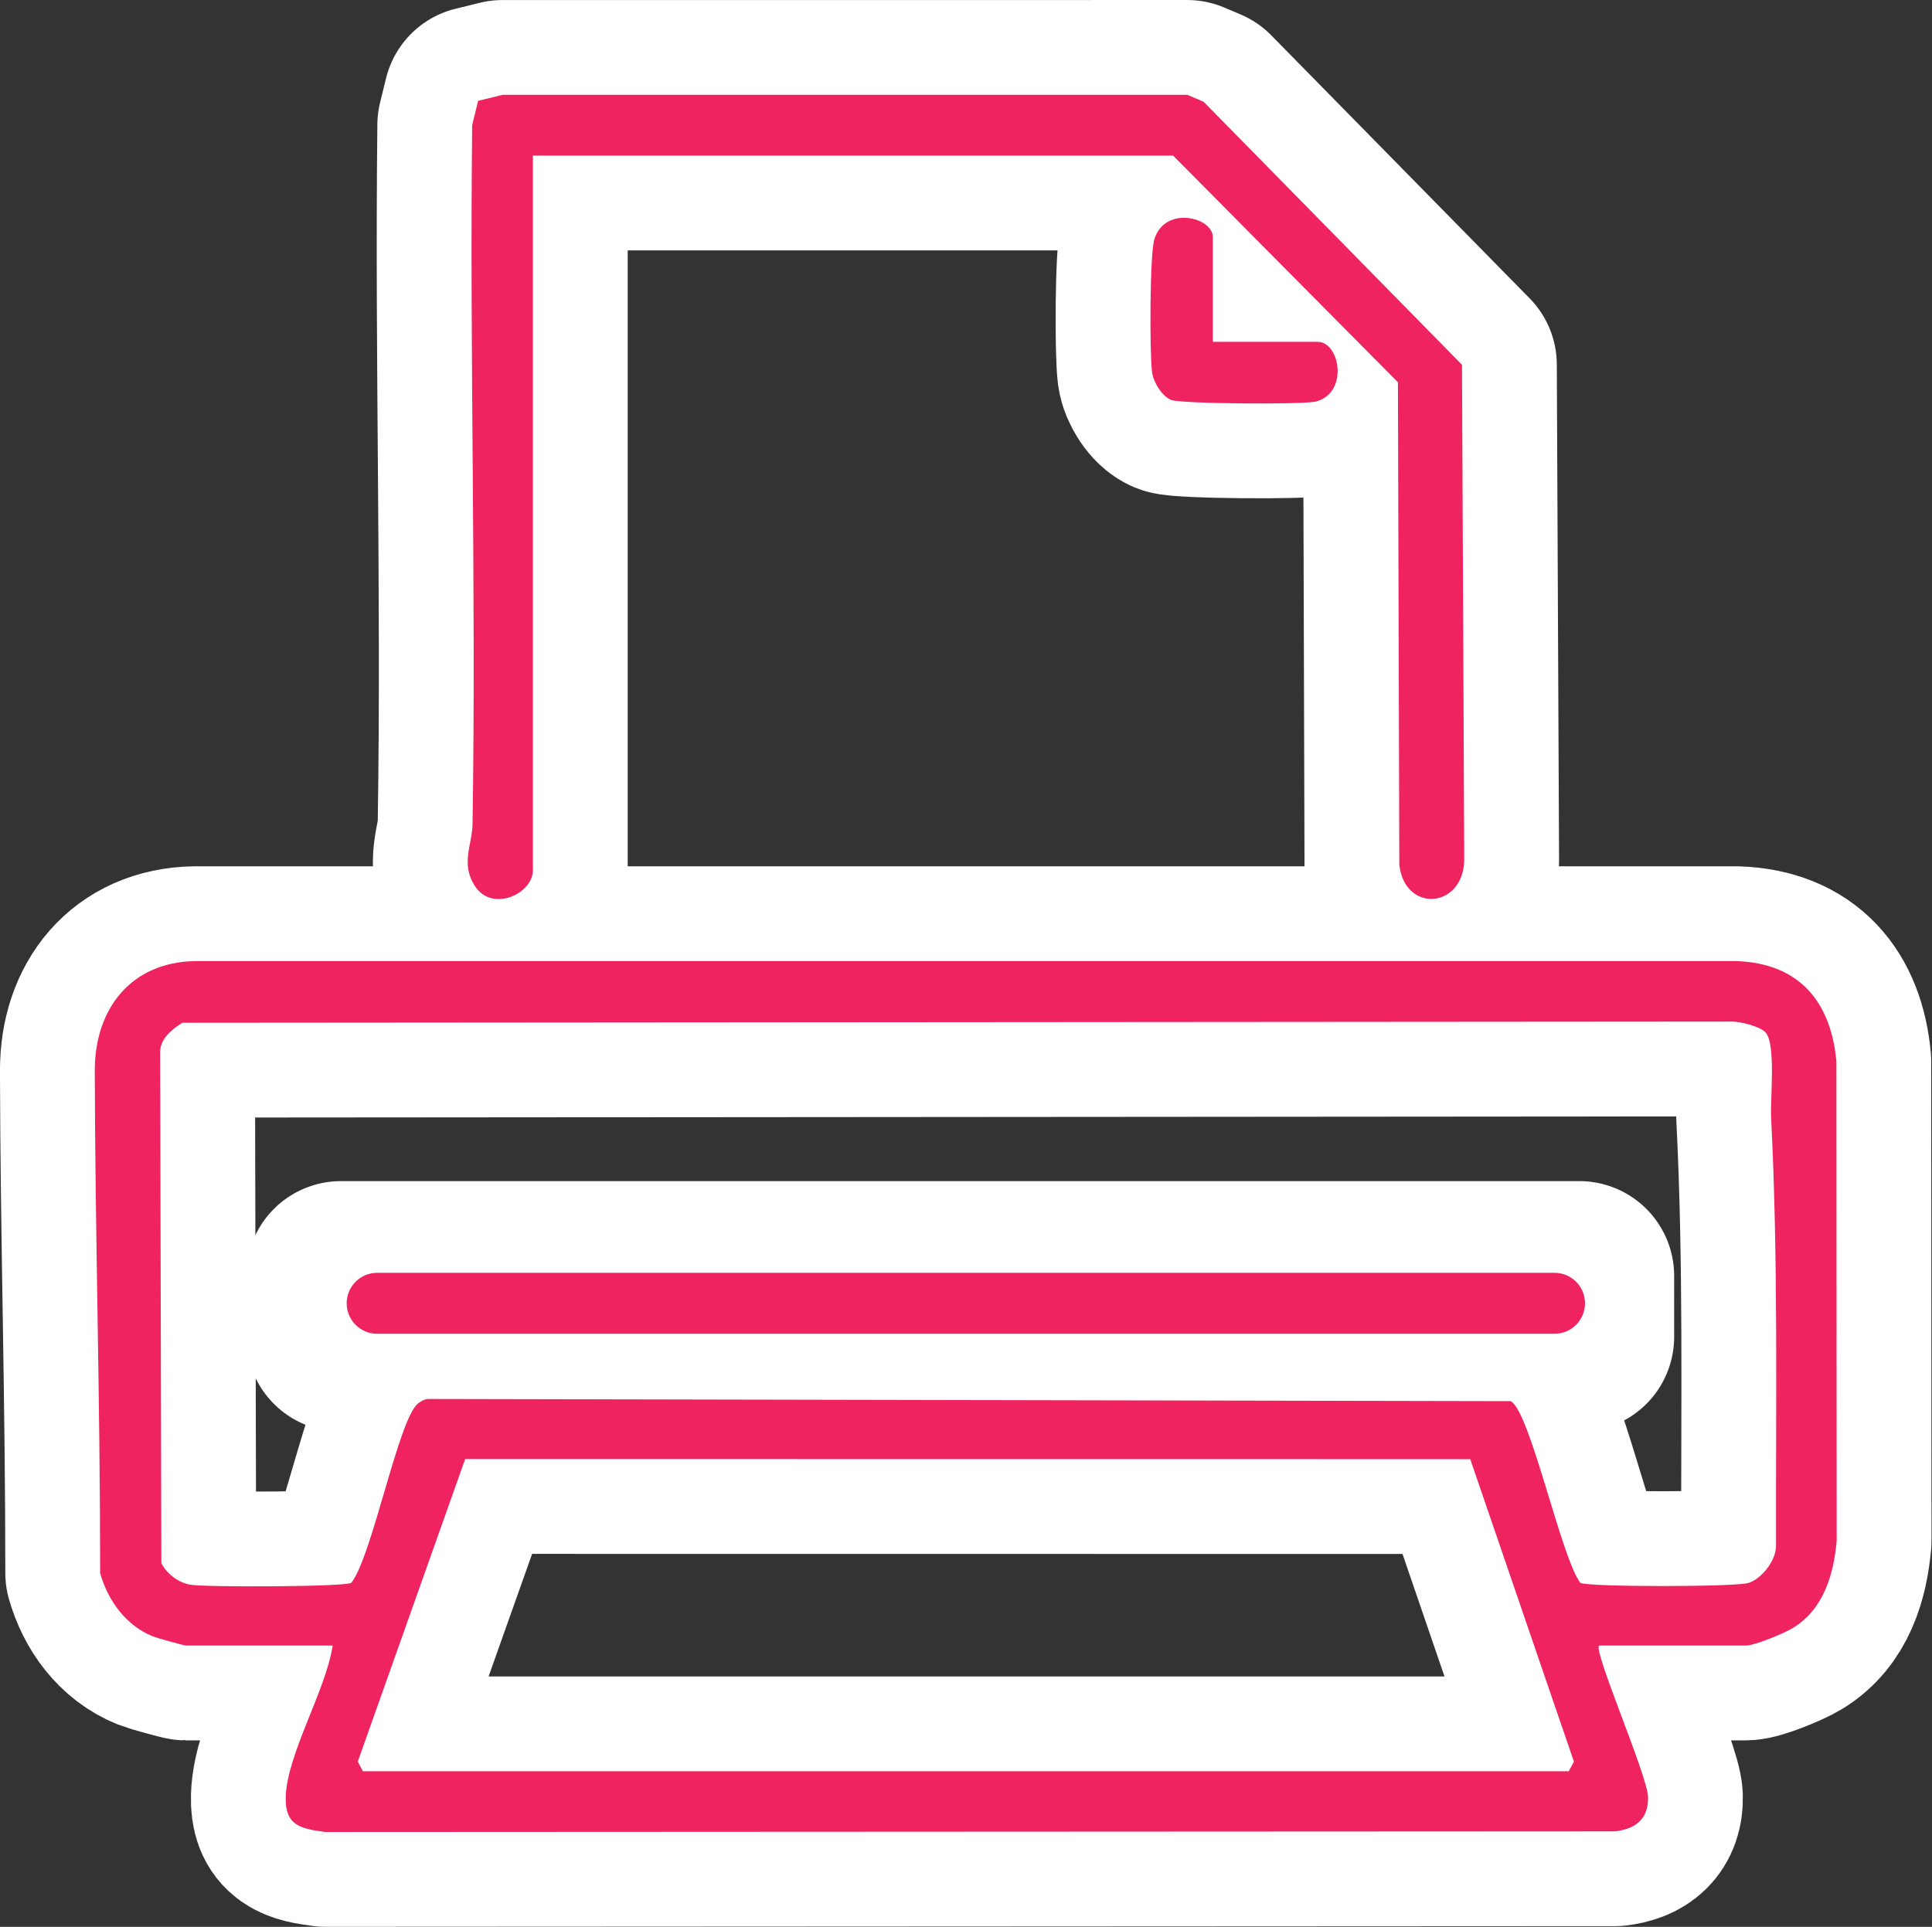
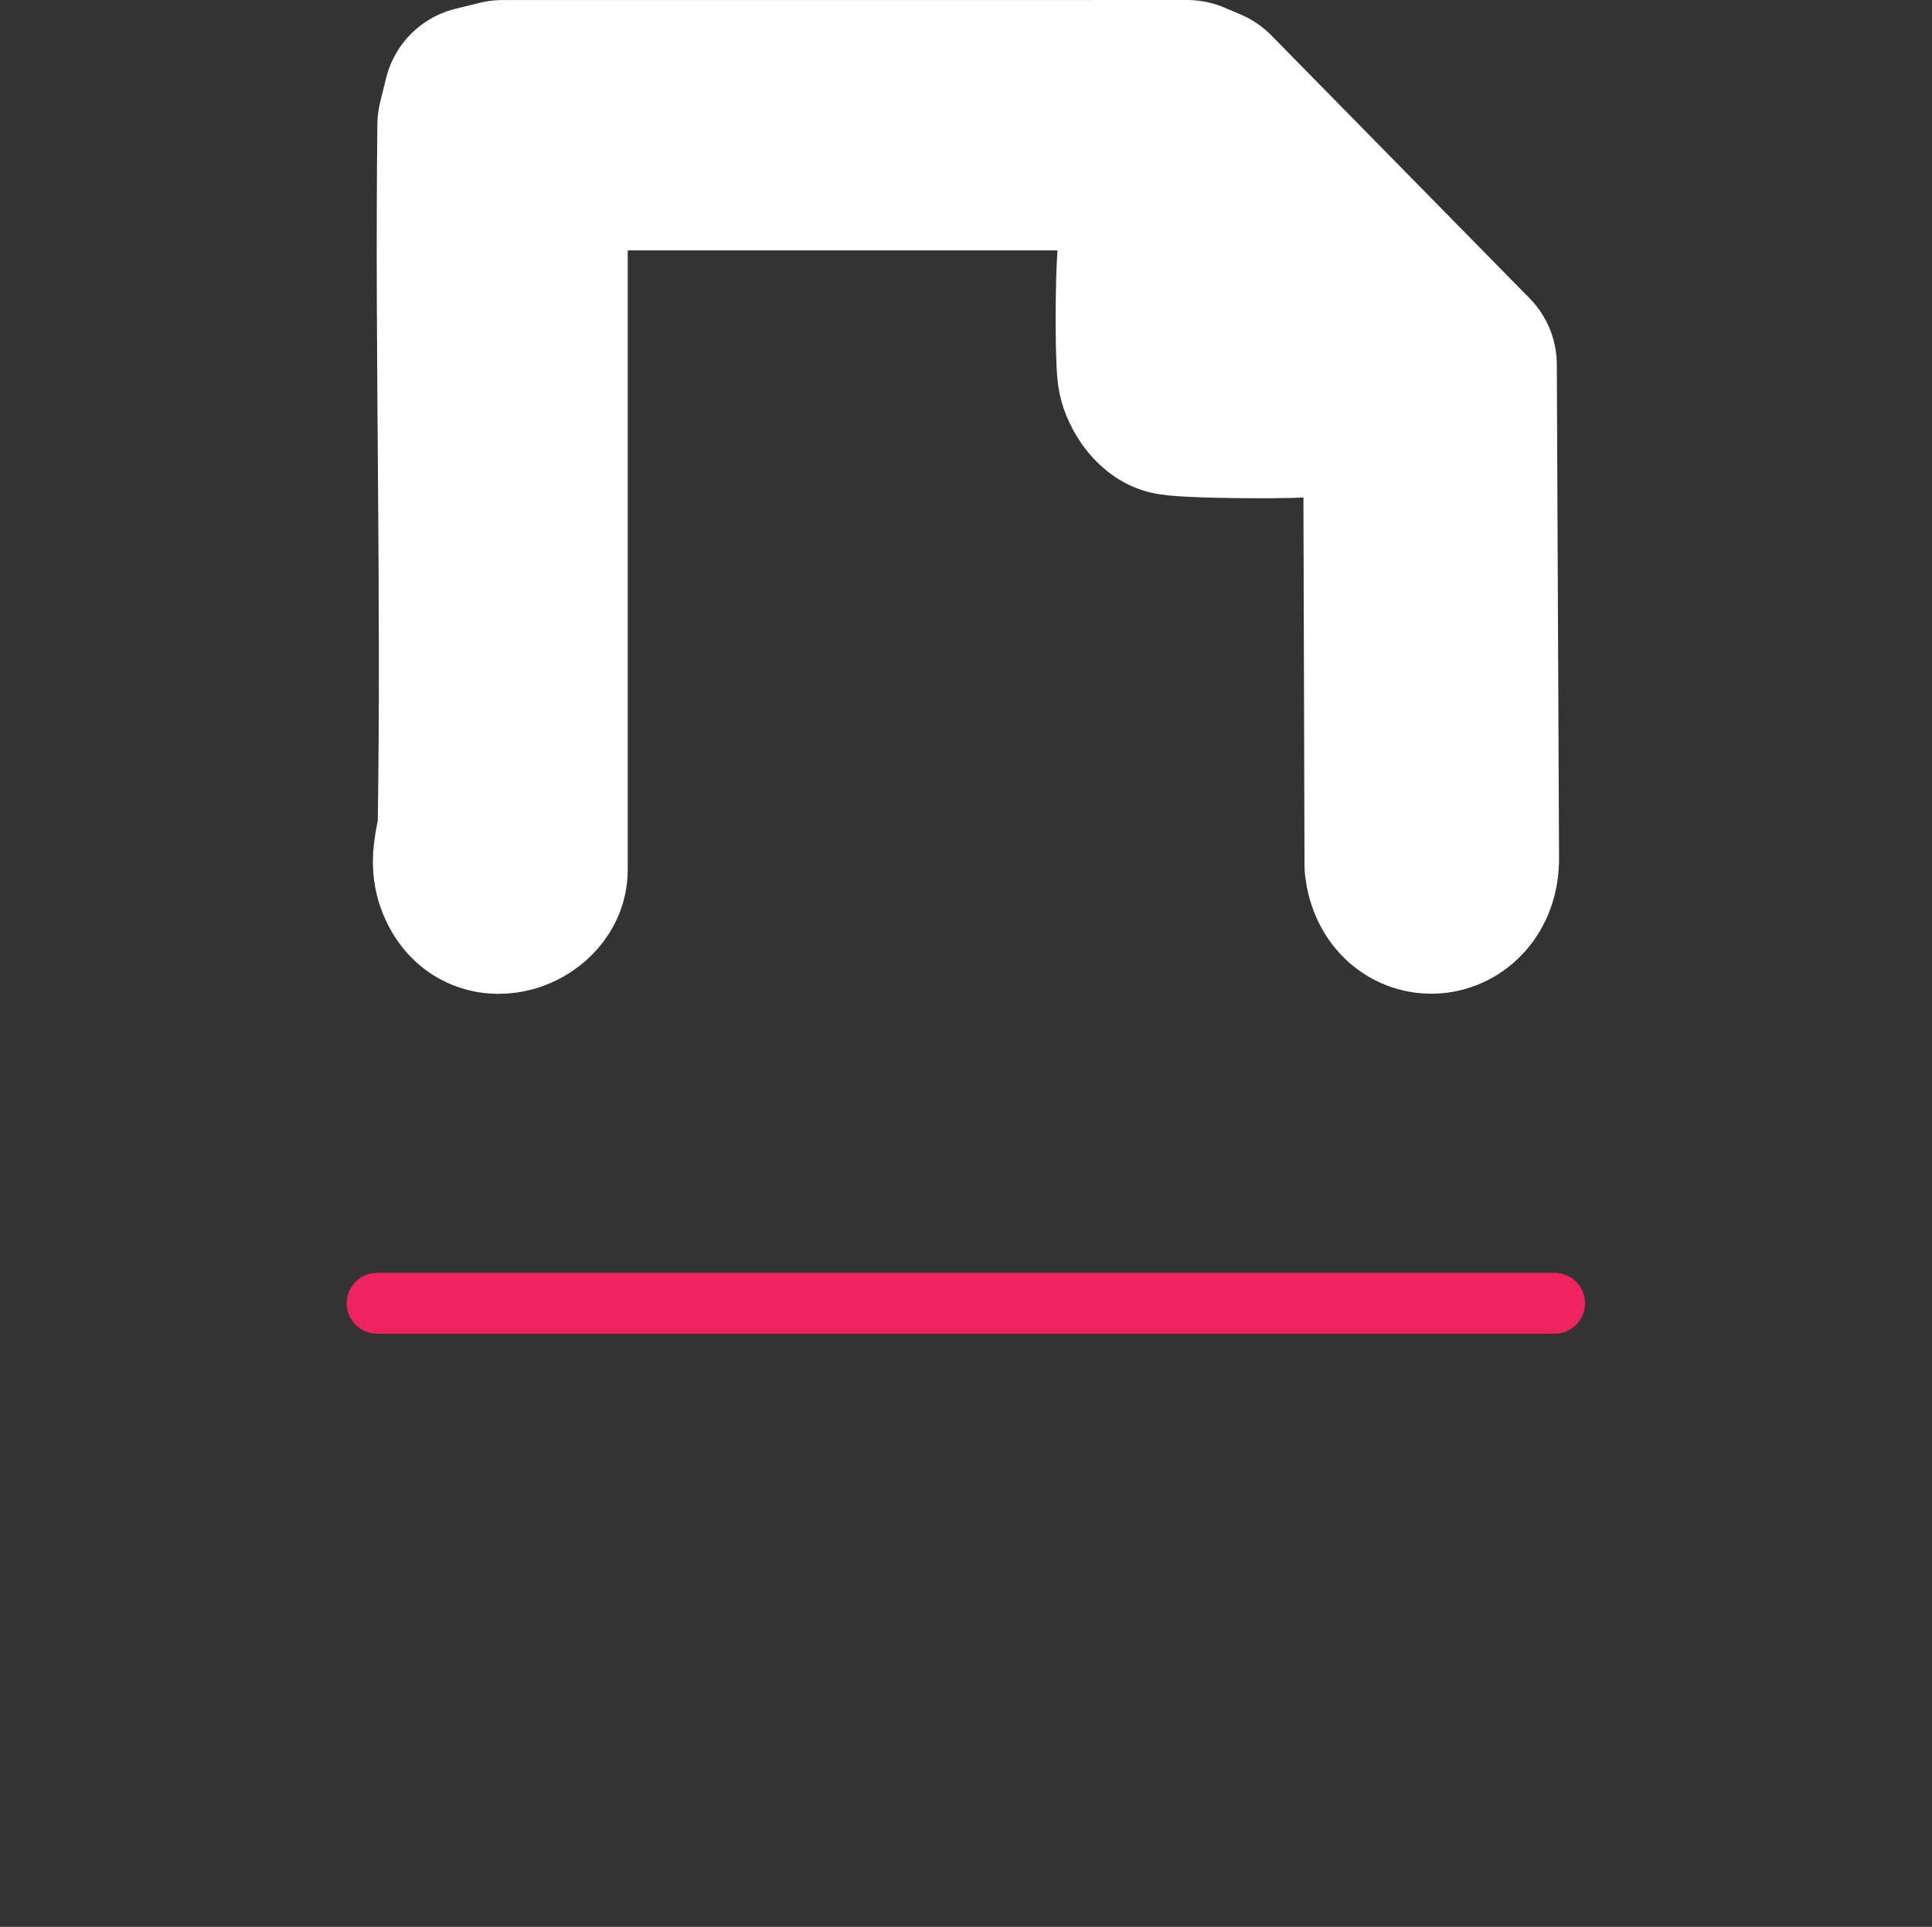
<svg xmlns="http://www.w3.org/2000/svg" id="svg1" width="75.493" height="75.306" viewBox="0 0 75.493 75.306">
  <rect x="0" y="0" width="75.493" height="75.306" fill="#333333" stroke="none" />
  <defs id="defs1" />
  <g id="g231" transform="translate(-3161.75,-260.276)">
    <path id="path357" d="m 0,0 v -20.949 c 0,-0.7 -1.195,-1.247 -1.698,-0.47 -0.429,0.66 -0.081,1.201 -0.071,1.829 0.108,6.824 -0.087,13.658 -0.011,20.483 l 0.175,0.712 0.712,0.175 20.075,10e-4 0.479,-0.203 7.574,-7.712 0.066,-14.536 c -0.043,-1.412 -1.736,-1.538 -1.903,-0.131 L 25.357,-6.647 18.766,0 Z" style="fill:#ee235f;fill-opacity:1;fill-rule:nonzero;stroke:#ffffff;stroke-width:5.559;stroke-linecap:round;stroke-linejoin:round;stroke-miterlimit:10;stroke-dasharray:none;stroke-opacity:1" transform="matrix(1.333,0,0,-1.333,3182.573,266.356)" />
    <path id="path358" d="m 0,0 h 3.071 c 0.651,0 0.918,-1.47 -0.028,-1.746 -0.346,-0.101 -3.988,-0.073 -4.268,0.043 -0.263,0.109 -0.517,0.514 -0.556,0.809 -0.073,0.55 -0.07,3.463 0.068,3.904 C -1.401,4.006 0,3.651 0,3.071 Z" style="fill:#ee235f;fill-opacity:1;fill-rule:nonzero;stroke:#ffffff;stroke-width:5.559;stroke-linecap:round;stroke-linejoin:round;stroke-miterlimit:10;stroke-dasharray:none;stroke-opacity:1" transform="matrix(1.333,0,0,-1.333,3209.141,273.635)" />
-     <path id="path360" d="M 0,0 H 35.348 L 35.499,0.282 32.46,9.15 2.997,9.153 -0.151,0.283 Z m 41.113,21.665 c -0.161,0.172 -0.725,0.317 -0.981,0.315 L -5.294,21.945 c -0.303,-0.191 -0.644,-0.461 -0.65,-0.852 L -5.909,6.102 c 0.168,-0.326 0.505,-0.578 0.867,-0.635 0.46,-0.073 4.502,-0.063 4.703,0.058 0.624,0.808 1.388,4.852 1.966,5.267 0.089,0.064 0.173,0.118 0.287,0.123 l 31.729,-0.064 c 0.568,-0.272 1.474,-4.578 2.044,-5.326 0.211,-0.127 4.534,-0.124 4.923,-0.005 0.399,0.123 0.818,0.666 0.814,1.096 -0.01,4.188 0.067,8.387 -0.145,12.554 -0.028,0.556 0.149,2.159 -0.166,2.495 z M 36.235,3.685 C 36.061,3.53 37.652,-0.119 37.671,-0.748 37.69,-1.396 37.312,-1.691 36.7,-1.762 L -1.099,-1.781 c -0.748,0.097 -1.187,0.199 -1.163,1.032 0.037,1.255 1.18,3.126 1.375,4.434 h -4.299 c -0.05,0 -0.851,0.221 -0.963,0.266 -0.797,0.318 -1.324,1.049 -1.554,1.858 0,5.177 -0.146,9.848 -0.157,14.731 -0.004,1.811 1.06,3.184 2.941,3.213 h 45.186 c 1.833,-0.064 2.766,-1.186 2.926,-2.942 0,-4.837 0.008,-9.485 0.008,-14.06 -0.09,-0.992 -0.385,-1.999 -1.276,-2.546 -0.264,-0.163 -1.13,-0.52 -1.391,-0.52 z" style="fill:none;stroke:#ffffff;stroke-width:5.559;stroke-linecap:round;stroke-linejoin:round;stroke-miterlimit:10;stroke-dasharray:none;stroke-opacity:1" transform="matrix(1.333,0,0,-1.333,3175.931,329.501)" />
-     <path id="path361" d="m 667.692,362.76 h 36.301 v -1.787 h -36.301 z" style="fill:#ee235f;fill-opacity:1;fill-rule:nonzero;stroke:#ffffff;stroke-width:5.559;stroke-linecap:round;stroke-linejoin:round;stroke-miterlimit:10;stroke-dasharray:none;stroke-opacity:1" transform="matrix(1.333,0,0,-1.333,2285.04,793.701)" />
-     <path id="path362" d="m 0,0 v -20.949 c 0,-0.7 -1.195,-1.247 -1.698,-0.47 -0.429,0.66 -0.081,1.201 -0.071,1.829 0.108,6.824 -0.087,13.658 -0.011,20.483 l 0.175,0.712 0.712,0.175 20.075,10e-4 0.479,-0.203 7.574,-7.712 0.066,-14.536 c -0.043,-1.412 -1.736,-1.538 -1.903,-0.131 L 25.357,-6.647 18.766,0 Z" style="fill:#ee235f;fill-opacity:1;fill-rule:nonzero;stroke:none" transform="matrix(1.333,0,0,-1.333,3182.573,266.356)" />
-     <path id="path363" d="m 0,0 h 3.071 c 0.651,0 0.918,-1.47 -0.028,-1.746 -0.346,-0.101 -3.988,-0.073 -4.268,0.043 -0.263,0.109 -0.517,0.514 -0.556,0.809 -0.073,0.55 -0.07,3.463 0.068,3.904 C -1.401,4.006 0,3.651 0,3.071 Z" style="fill:#ee235f;fill-opacity:1;fill-rule:nonzero;stroke:none" transform="matrix(1.333,0,0,-1.333,3209.141,273.635)" />
-     <path id="path364" d="M 0,0 H 35.348 L 35.499,0.282 32.46,9.15 2.997,9.153 -0.151,0.283 Z m 41.113,21.665 c -0.161,0.172 -0.725,0.317 -0.981,0.315 L -5.294,21.945 c -0.303,-0.191 -0.644,-0.461 -0.65,-0.852 L -5.909,6.102 c 0.168,-0.326 0.505,-0.578 0.867,-0.635 0.46,-0.073 4.502,-0.063 4.703,0.058 0.624,0.808 1.388,4.852 1.966,5.267 0.089,0.064 0.173,0.118 0.287,0.123 l 31.729,-0.064 c 0.568,-0.272 1.474,-4.578 2.044,-5.326 0.211,-0.127 4.534,-0.124 4.923,-0.005 0.399,0.123 0.818,0.666 0.814,1.096 -0.01,4.188 0.067,8.387 -0.145,12.554 -0.028,0.556 0.149,2.159 -0.166,2.495 M 36.235,3.685 C 36.061,3.53 37.652,-0.119 37.671,-0.748 37.69,-1.396 37.312,-1.691 36.7,-1.762 L -1.099,-1.781 c -0.748,0.097 -1.187,0.199 -1.163,1.032 0.037,1.255 1.18,3.126 1.375,4.434 h -4.299 c -0.05,0 -0.851,0.221 -0.963,0.266 -0.797,0.318 -1.324,1.049 -1.554,1.858 0,5.177 -0.146,9.848 -0.157,14.731 -0.004,1.811 1.06,3.184 2.941,3.213 h 45.186 c 1.833,-0.064 2.766,-1.186 2.926,-2.942 0,-4.837 0.008,-9.485 0.008,-14.06 -0.09,-0.992 -0.385,-1.999 -1.276,-2.546 -0.264,-0.163 -1.13,-0.52 -1.391,-0.52 z" style="fill:#ee235f;fill-opacity:1;fill-rule:nonzero;stroke:none" transform="matrix(1.333,0,0,-1.333,3175.931,329.501)" />
    <path id="path365" d="m 0,0 h 34.514 c 0.493,0 0.893,-0.4 0.893,-0.893 0,-0.494 -0.4,-0.894 -0.893,-0.894 H 0 c -0.493,0 -0.893,0.4 -0.893,0.894 C -0.893,-0.4 -0.493,0 0,0" style="fill:#ee235f;fill-opacity:1;fill-rule:nonzero;stroke:none" transform="matrix(1.333,0,0,-1.333,3176.487,310.021)" />
  </g>
</svg>